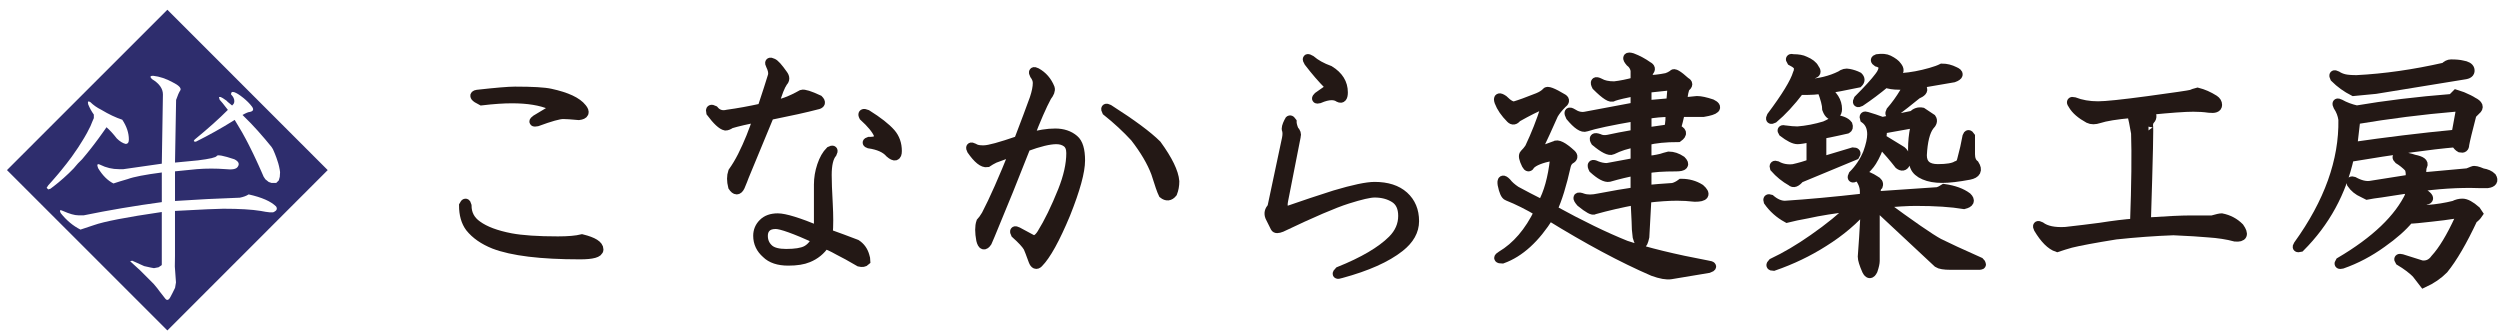
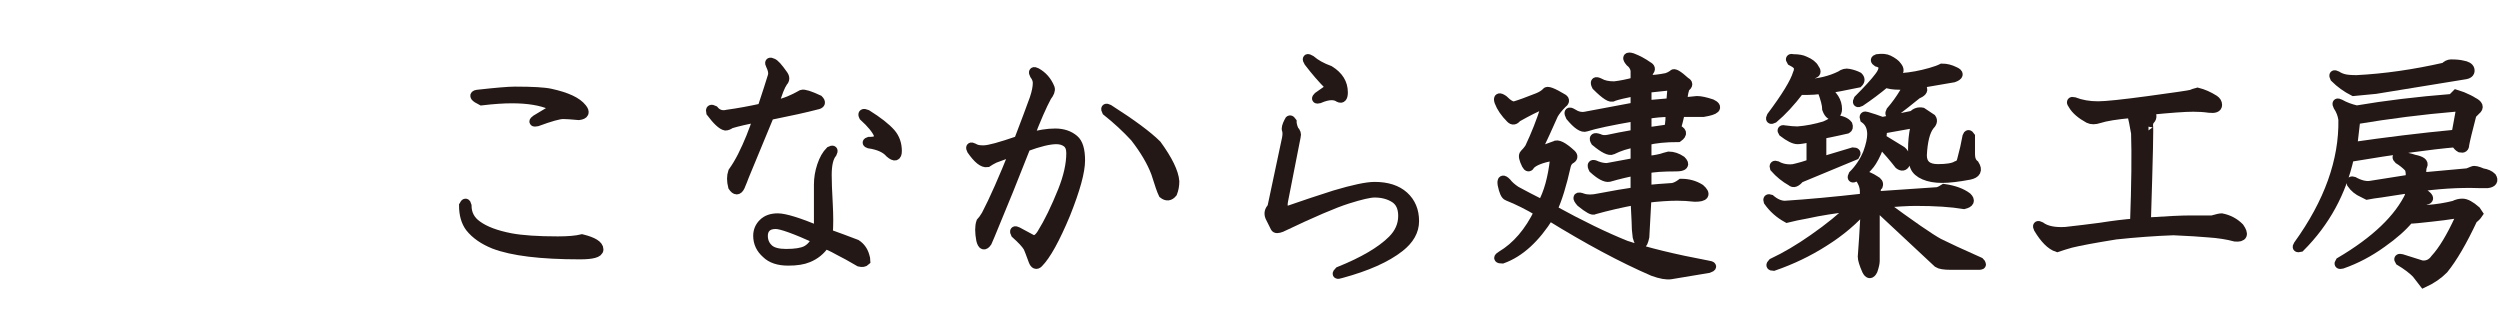
<svg xmlns="http://www.w3.org/2000/svg" version="1.1" id="レイヤー_1" x="0px" y="0px" viewBox="0 0 1366 181" style="enable-background:new 0 0 1366 181;" xml:space="preserve">
  <style type="text/css">
	.st0{fill:#2E2D6D;}
	.st1{fill:#231815;stroke:#231815;stroke-width:5.117;}
</style>
  <g>
-     <path class="st0" d="M91.45,5.32L3.81,92.94l87.64,87.62l87.61-87.62L91.45,5.32z M29.71,101.49l-2.15,1.64l-1.2,0.37l-0.88-0.87   l0.84-1.31l2.04-2.29l1.67-1.91l1.79-2.09l1.7-2.06l2.9-3.63l2.75-3.64l3.45-4.99l2.26-3.57l1.16-1.89l1.49-2.6l1.93-3.79   l0.96-2.36l0.85-1.96v-1.91l0.01,0c-1.27-1.77-2.3-3.64-3.09-5.6c-0.39-1.6,0-2,1.2-1.21c1.61,1.6,3.61,3.01,6.01,4.2   c4,2.41,7.8,4.21,11.41,5.41c2.4,3.6,3.6,7.2,3.6,10.8c0,1.61-0.59,2.41-1.79,2.41c-1.6-0.4-3.21-1.4-4.81-3   c-1.97-2.54-3.84-4.56-5.61-6.11l-1.06,1.52l-1.74,2.44l-1.55,2.15l-2.18,2.92l-1.89,2.45l-2.11,2.64L44.88,87l-2.31,2.32L40.27,92   l-2.66,2.66l-2.83,2.61l-2.75,2.36L29.71,101.49z M149.64,115.85c-0.79,0.41-3.2,0.2-7.2-0.6c-4.81-0.79-11.61-1.2-20.42-1.2   c-2.81,0-11.6,0.4-26.41,1.2v24.62c0,1.81-0.03,3.59-0.08,5.35l0,0.53l0.62,8.55l-0.49,2.95l-1.33,2.7l-1.11,2.13   c-1.02,2.04-2.04,2.34-3.06,0.91l-2.94-3.76l-1.35-1.81l-1.96-2.35l-3.24-3.24l-2.24-2.24l-1.92-1.92l-5.4-4.92l1.1-0.31l6.57,2.96   l3.59,0.8l1.76,0.32l2.49-0.48l1.67-1.12l0.11-0.28v-28.8c-19.21,2.8-31.61,5.2-37.22,7.21c-2.4,0.81-4.8,1.6-7.21,2.4   c-4-2-7.6-5-10.8-9c-0.8-1.6-0.4-2,1.19-1.2c3.6,1.6,6.4,2.4,8.42,2.4h3c13.61-2.8,27.82-5.2,42.63-7.21V94.24   c-9.2,1.2-15.4,2.4-18.6,3.6c-2.81,0.8-5.41,1.6-7.82,2.41c-3.19-1.61-5.99-4.41-8.4-8.4c-0.79-2.01-0.39-2.6,1.2-1.81   c3.21,1.6,6.61,2.4,10.21,2.4h2.41c8.4-1.2,15.4-2.21,21-3l0.61-37.83c0-3.2-2-6-6.01-8.41c-1.2-1.2-1-1.8,0.61-1.8   c3.6,0.4,7.21,1.61,10.8,3.6c3.21,1.6,4.6,3,4.2,4.2c-0.8,1.2-1.6,3-2.4,5.4l-0.6,34.23l12.6-1.21c6.42-0.8,9.81-1.59,10.21-2.4   c0.4-0.8,3.59-0.2,9.61,1.8c2.4,1.2,3,2.6,1.79,4.2c-0.79,1.2-3,1.6-6.6,1.2c-5.2-0.4-10.41-0.4-15.61,0c-3.99,0.4-8.01,0.8-12,1.2   v16.2c11.6-0.79,23.42-1.39,35.42-1.8c2.01-0.4,3.6-1,4.81-1.8c7.21,1.6,12.2,3.8,15.01,6.6   C151.64,114.06,151.25,115.05,149.64,115.85z M152.32,98.58l-1.37,1.36h-2.65l-1.48-0.51l-1.81-1.45l-0.97-1.45l-1.29-2.96   l-1.54-3.44l-1.3-2.83l-1.5-3.18l-1.55-3.15l-1.4-2.78l-1.22-2.32l-1.96-3.57l-4.06-6.8c-0.26,0.17-0.53,0.35-0.8,0.53   c-6.41,4-13.2,7.8-20.41,11.4c-1.2,0-1.41-0.4-0.6-1.21c7.25-5.93,13.28-11.33,18.1-16.18l0,0l-2.85-3.65l-1.64-1.9l-0.34-1.21   l0.03-0.27h0.84l1.04,0.53l2.09,1.39l0.79,0.79l2.35,1.93l0,0c0.21-0.22,0.41-0.44,0.61-0.65c0.4-0.4,0.6-1,0.6-1.81   c0-1.2-0.6-2.4-1.8-3.6c0-1.2,0.59-1.6,1.8-1.2c1.19,0.4,2.8,1.4,4.8,3c1.99,1.6,3.59,3.2,4.8,4.8c1.2,1.6,0.81,2.6-1.2,3   c-0.69,0-2.01,0.54-3.92,1.63l0,0l4.6,4.6l3.81,4.12l3.98,4.57l3.47,4.2l0.77,1.23l1.02,2.36l0.89,2.32l0.98,2.98l0.44,1.69   l0.37,1.83l0.19,1.38l-0.16,2.53L152.32,98.58z" />
    <g>
      <path class="st1" d="M260.8,123.13c4.19,3.05,10.3,5.33,18.31,6.87c6.09,1.14,14.67,1.72,25.74,1.72c5.72,0,10.09-0.39,13.16-1.15    c6.09,1.51,9.15,3.43,9.15,5.72c0,1.9-3.43,2.86-10.29,2.86c-21.37,0-37-1.92-46.91-5.72c-5.72-2.29-10.11-5.35-13.16-9.16    c-2.29-3.06-3.43-7.07-3.43-12.01c0.76-1.54,1.33-1.54,1.72,0C255.08,116.83,256.98,120.45,260.8,123.13z M260.8,51.61    c10.3-1.15,17.16-1.72,20.6-1.72c9.52,0,16.02,0.37,19.45,1.14c8.77,1.91,14.49,4.59,17.16,8.02c1.9,2.29,1.33,3.61-1.72,4    c-4.21-0.39-7.07-0.57-8.58-0.57c-2.29,0-7.07,1.33-14.3,4c-1.92,0.37-2.11,0-0.57-1.14l8.58-5.15c1.9-0.78,1.72-1.72-0.57-2.86    c-5.35-2.29-12.4-3.44-21.17-3.44c-4.58,0-10.11,0.37-16.59,1.14C259.27,53.13,258.52,51.98,260.8,51.61z" />
      <path class="st1" d="M427.85,40.73c1.15,1.52,1.15,2.86,0,4c-0.78,1.14-1.53,2.67-2.29,4.58l-2.86,8.02    c4.19-0.39,9.34-2.29,15.45-5.73c1.14-0.38,4.19,0.57,9.15,2.87c1.51,1.51,1.15,2.47-1.14,2.86c-5.72,1.51-14.3,3.43-25.74,5.72    l-13.73,33.18c-0.39,1.14-1.15,3.04-2.29,5.72c-1.14,2.29-2.49,2.29-4,0c-0.78-3.06-0.78-5.72,0-8.01    c1.9-2.68,3.61-5.54,5.15-8.58c3.44-6.86,6.29-13.94,8.58-21.17c-6.11,1.15-11.07,2.29-14.87,3.43c-1.15,0.76-2.11,1.15-2.86,1.15    c-1.92-0.39-4.58-2.86-8.01-7.44c-0.39-1.53,0.18-1.92,1.72-1.14c1.9,2.29,4.37,3.05,7.44,2.29c5.72-0.78,12.01-1.92,18.88-3.43    c2.66-8.02,4.58-13.94,5.72-17.75c0.37-1.52,0-3.44-1.14-5.72c-0.78-1.52-0.39-1.91,1.14-1.15    C423.28,34.82,425.18,36.92,427.85,40.73z M454.74,83.65c-1.92,2.29-2.86,6.29-2.86,12.01c0,3.43,0.18,8.58,0.57,15.45    c0.37,6.86,0.37,12.38,0,16.59c5.33,1.9,10.48,3.8,15.45,5.72c2.29,1.51,3.8,3.62,4.57,6.29c0.37,1.14,0.57,2.08,0.57,2.86    c-0.78,0.76-1.92,0.94-3.43,0.57c-4.58-2.68-8.4-4.78-11.44-6.29c-3.44-1.92-5.93-3.06-7.44-3.43c-2.29,3.43-5.35,5.9-9.15,7.44    c-2.67,1.14-6.3,1.72-10.87,1.72c-5.36,0-9.36-1.35-12.02-4c-3.06-2.67-4.58-5.93-4.58-9.73c0-2.67,0.94-4.97,2.86-6.86    c1.9-1.92,4.57-2.86,8.01-2.86c3.8,0,11.23,2.29,22.31,6.86v-25.17c0-3.43,0.57-6.86,1.72-10.3c1.15-3.43,2.66-6.11,4.58-8.01    C455.11,81.73,455.5,82.12,454.74,83.65z M416.99,128.85c0,3.04,1.14,5.51,3.43,7.44c1.9,1.51,4.94,2.29,9.15,2.29    c4.94,0,8.58-0.57,10.87-1.72s4.19-3.25,5.72-6.29c-11.83-5.35-19.27-8.01-22.31-8.01c-2.29,0-4,0.57-5.15,1.72    C417.55,125.41,416.99,126.93,416.99,128.85z M486.78,72.78c2.29,2.66,3.43,5.91,3.43,9.73c0,3.05-1.35,3.44-4,1.15    c-2.29-2.67-6.11-4.39-11.44-5.15c-1.14-0.39-1.14-0.78,0-1.15c1.9,0,3.23-0.2,4-0.57c1.15-0.78,1.51-1.92,1.15-3.44    c-1.15-2.67-3.82-5.92-8.01-9.73c-0.78-1.53-0.21-1.92,1.72-1.14C479.71,66.28,484.1,69.72,486.78,72.78z" />
      <path class="st1" d="M573.74,48.17c0.37,1.14-0.21,2.66-1.72,4.59c-2.68,4.95-5.93,12.38-9.73,22.31    c5.33-1.54,10.09-2.29,14.3-2.29c4.19,0,7.62,1.15,10.3,3.44c2.29,1.9,3.43,5.72,3.43,11.44c0,6.09-2.67,15.81-8.01,29.18    c-5.72,13.73-10.68,22.68-14.87,26.89c-1.14,1.15-2.11,0.76-2.86-1.14c-1.53-4.21-2.49-6.68-2.86-7.44    c-1.14-1.92-3.43-4.39-6.87-7.44c-0.78-1.53-0.39-1.92,1.15-1.14l7.44,4c1.9,1.15,3.8,0.18,5.72-2.86    c3.8-6.11,7.62-13.93,11.44-23.45c3.05-7.64,4.58-14.51,4.58-20.6c0-2.67-0.78-4.58-2.29-5.72c-1.53-1.14-3.43-1.72-5.72-1.72    c-3.82,0-9.36,1.33-16.59,4c-6.11,15.63-12.59,31.65-19.45,48.06l-1.72,4c-1.53,2.29-2.67,1.9-3.43-1.14    c-0.78-4.21-0.78-7.44,0-9.73c0.76-0.78,1.72-2.11,2.86-4c4.19-8.01,9.34-19.66,15.45-34.9c-4.21,1.51-7.83,2.86-10.87,4.01    c-1.53,0.76-2.86,1.51-4,2.29c-2.29,0.37-5.15-1.92-8.58-6.86c-0.78-1.53-0.39-1.92,1.14-1.15c1.15,0.76,2.66,1.15,4.58,1.15h1.14    c2.66,0,8.95-1.72,18.88-5.15c3.8-9.93,6.66-17.55,8.58-22.89c1.15-3.44,1.72-6.31,1.72-8.59c0-1.52-0.57-3.06-1.72-4.58    c-0.78-1.52-0.39-1.91,1.15-1.14C569.73,41.5,572.2,44.36,573.74,48.17z M632.09,79.07c6.09,8.38,9.34,15.06,9.73,20.02    c0,2.29-0.39,4.37-1.14,6.29c-1.53,1.9-3.25,2.08-5.15,0.57c-0.78-1.54-2.1-5.35-4-11.44c-2.29-6.11-6.11-12.59-11.44-19.45    c-4.57-4.97-9.73-9.73-15.45-14.3c-0.78-1.54-0.39-1.92,1.15-1.15C618.36,67.63,627.12,74.11,632.09,79.07z" />
      <path class="st1" d="M707.03,71.06c1.14,1.15,1.51,2.29,1.14,3.43l-6.86,34.9c-0.77,3.8,0,5.72,2.29,5.72    c8.76-3.06,17.35-5.92,25.74-8.58c10.29-3.06,17.52-4.58,21.74-4.58c6.86,0,12.2,1.72,16.02,5.15c3.8,3.44,5.72,8.01,5.72,13.73    c0,5.33-2.67,10.09-8.01,14.3c-7.25,5.72-17.94,10.48-32.03,14.3c-2.29,0.76-2.68,0.37-1.15-1.15    c13.34-5.35,23.07-11.07,29.18-17.16c3.8-3.82,5.72-8.22,5.72-13.16c0-4.57-1.54-7.82-4.58-9.73c-3.06-1.92-6.68-2.86-10.87-2.86    c-2.67,0-7.64,1.14-14.87,3.43c-7.25,2.29-19.27,7.44-36.05,15.45c-1.92,0.76-3.06,0.76-3.43,0l-2.85-5.72    c-0.78-1.92-0.39-3.64,1.14-5.15l8.01-37.76c0.37-1.92,0.37-3.43,0-4.58c-0.39-0.78,0-2.29,1.15-4.57c0.37-1.14,0.94-1.14,1.72,0    C705.88,67.63,706.25,69.15,707.03,71.06z M726.48,38.45c4.94,3.05,7.43,7.06,7.43,12.01c0,2.67-0.77,3.63-2.29,2.87    c-1.15-0.78-2.5-1.15-4.01-1.15c-1.92,0-4.2,0.58-6.86,1.73c-1.53,0.37-1.72,0-0.57-1.14l5.72-4.02c0.76-0.76,0.76-1.52,0-2.29    c-3.43-3.43-7.07-7.63-10.86-12.58c-1.15-1.91-0.78-2.29,1.14-1.15C718.84,35.01,722.27,36.92,726.48,38.45z" />
      <path class="st1" d="M854.04,53.9c1.15,0.76,0.95,1.72-0.57,2.86c-1.91,1.9-3.43,3.8-4.58,5.72c-2.67,6.09-5.91,13.16-9.73,21.17    c1.52-0.78,4.95-2.11,10.3-4c1.52-1.14,4.57,0.37,9.15,4.58c1.15,1.14,0.95,2.08-0.57,2.86c-1.15,0.76-1.91,1.9-2.29,3.43    c-2.29,10.3-4.77,18.31-7.43,24.03c15.25,8.38,28.61,14.87,40.05,19.45c11.44,3.8,26.31,7.44,44.62,10.87    c2.67,0.37,2.86,0.94,0.58,1.72l-20.6,3.43c-2.29,0.37-5.53-0.2-9.73-1.72c-16.78-7.25-35.66-17.37-56.64-30.32    c-7.63,12.2-16.21,20.03-25.74,23.46c-2.29,0-2.48-0.57-0.58-1.72c8.39-4.97,15.25-12.98,20.6-24.03    c-5.72-3.43-11.44-6.29-17.16-8.58c-1.15-0.39-2.1-2.49-2.86-6.29c-0.38-2.67,0.37-3.06,2.29-1.14c1.15,1.51,2.86,3.04,5.15,4.58    c4.2,2.29,8.96,4.76,14.3,7.44c3.43-6.11,5.72-14.3,6.87-24.6c0-1.14-0.58-1.72-1.72-1.72c-5.72,1.15-9.53,2.66-11.44,4.58    c-0.76,1.51-1.52,1.51-2.29,0c-1.52-3.06-1.91-4.97-1.15-5.72c1.15-1.14,2.1-2.29,2.86-3.44c3.43-7.25,6.29-14.51,8.58-21.74    c0.38-1.54-0.19-2.11-1.72-1.72c-3.05,1.14-7.63,3.43-13.73,6.86c-1.15,1.51-2.29,1.72-3.43,0.57c-3.06-3.06-5.15-6.11-6.29-9.15    c-0.76-2.29,0-2.68,2.29-1.15c2.67,2.66,4.77,3.8,6.29,3.43c2.67-0.78,6.86-2.29,12.59-4.58c1.91-0.78,3.43-1.72,4.58-2.87    C845.27,49.32,848.33,50.46,854.04,53.9z M900.39,36.16c1.52,0.77,1.72,1.72,0.57,2.86c-0.76,1.91-0.94,3.43-0.57,4.58    c3.06,0,6.49-0.38,10.29-1.15c1.15-0.37,2.29-0.95,3.44-1.72c0.37-1.14,2.66,0.19,6.86,4c1.52,0.77,1.52,1.72,0,2.86    c-0.76,1.15-1.34,3.81-1.72,8.02c2.29,0,4.95-0.21,8.01-0.58c1.91,0,4.58,0.58,8.01,1.72c3.82,1.9,2.29,3.44-4.58,4.58    c-3.43,0-7.64,0-12.59,0c-0.76,3.43-1.52,6.48-2.29,9.16c3.43,1.14,3.81,2.66,1.14,4.58c-6.86,0-12.58,0.57-17.16,1.72v10.87    c2.29,0,4.95-0.39,8.01-1.14c1.14-0.39,2.48-0.78,4-1.15c2.29,0,4.58,0.76,6.86,2.29c2.29,2.29,1.34,3.43-2.85,3.43    c-7.25,0-12.59,0.37-16.02,1.14v11.44c3.81-0.39,8.58-0.78,14.3-1.14c1.52-0.39,3.05-1.15,4.57-2.29c3.81,0,7.24,0.94,10.3,2.86    c3.43,3.05,2.49,4.58-2.86,4.58c-3.43-0.39-6.67-0.57-9.73-0.57c-4.58,0-10.1,0.37-16.59,1.14c-0.38,7.62-0.77,14.67-1.15,21.17    c-1.15,5.33-2.48,5.33-4,0c-0.38-2.67-0.58-5.54-0.58-8.58l-0.57-11.44c-8.01,1.51-15.45,3.23-22.31,5.15    c-0.76,0.76-3.24-0.57-7.44-4c-2.29-2.68-1.91-3.44,1.15-2.29c2.29,0.76,5.15,0.76,8.58,0c8.01-1.53,14.69-2.67,20.03-3.43V93.38    c-4.2,0.76-8.96,1.9-14.3,3.43c-1.91,0.37-4.77-1.14-8.58-4.58c-1.15-2.29-0.58-2.86,1.72-1.72c1.91,0.76,3.81,1.15,5.72,1.15    c2.29-0.39,7.44-1.35,15.45-2.86V77.93c-4.58,0.76-8.77,2.08-12.59,4c-1.52,0.76-4.58-0.78-9.16-4.58    c-1.14-1.92-0.57-2.49,1.72-1.72c1.53,0.76,3.24,0.94,5.16,0.57c3.43-0.78,8.38-1.72,14.87-2.86v-9.73    c-13.35,2.29-22.31,4.19-26.89,5.72c-1.91,0.76-4.77-1.14-8.58-5.72c-1.15-2.29-0.76-2.86,1.15-1.72    c2.29,1.51,4.57,2.09,6.86,1.72c6.1-1.14,15.25-2.86,27.46-5.15v-8.59c-5.72,1.14-9.73,2.09-12.02,2.87    c-1.14,1.14-4.2-0.78-9.15-5.73c-1.15-2.29-0.58-2.86,1.72-1.72c1.91,1.14,4.58,1.72,8.01,1.72c3.43-0.38,7.24-1.15,11.44-2.29    c0-1.91,0-4,0-6.29c-0.38-1.91-1.34-3.44-2.86-4.58c-1.91-2.29-1.52-3.06,1.15-2.29C894.86,32.72,897.72,34.25,900.39,36.16z     M899.82,48.17v9.16c4.58-0.39,8.95-0.78,13.16-1.15l0.57-6.87c0.38-1.91-0.57-2.67-2.86-2.29    C907.25,47.41,903.62,47.79,899.82,48.17z M899.82,62.48v9.73l12.01-1.72c0.76-3.43,0.95-6.5,0.58-9.16    C908.2,61.34,904.01,61.71,899.82,62.48z" />
      <path class="st1" d="M1054.27,68.78c-2.29,3.04-3.61,8.38-4,16.02c0,4.94,2.86,7.43,8.58,7.43c4.97,0,8.4-0.57,10.3-1.72    c1.53-0.39,2.49-1.53,2.85-3.43c1.15-4.21,2.11-8.4,2.86-12.59c0.39-1.14,0.96-1.14,1.72,0c0,4.19,0,7.44,0,9.73    c0,2.66,0.78,4.57,2.29,5.72c1.92,3.04,0.96,4.95-2.86,5.72c-6.09,1.14-11.05,1.72-14.87,1.72c-3.81,0-7.05-0.57-9.72-1.72    c-2.66-1.14-4.38-2.68-5.16-4.58c-0.75-1.53-1.14-4.78-1.14-9.72c0-3.82,0.39-7.64,1.14-11.44c0.39-1.92-0.18-2.68-1.72-2.29    l-16.02,2.86c0,1.9-0.18,3.62-0.57,5.15c3.82,2.29,7.25,4.37,10.29,6.29c2.29,1.15,3.25,3.62,2.86,7.44    c-0.76,1.51-1.9,1.72-3.43,0.57c-2.65-3.43-6.09-7.44-10.29-12.01c-1.15,3.8-2.66,7.23-4.58,10.3c-1.15,1.9-3.23,4.19-6.29,6.86    c3.06,0.76,5.72,1.9,8.01,3.43c1.53,0.76,2.11,1.72,1.72,2.86c-0.76,0.76-1.15,1.72-1.15,2.86v2.86    c11.44-0.78,22.7-1.53,33.75-2.29c1.15-0.39,2.29-0.96,3.43-1.72c5.36,0.76,9.55,2.29,12.59,4.58c1.92,1.9,1.35,3.23-1.72,4    c-6.86-1.14-15.63-1.72-26.31-1.72c-4.58,0-10.87,0.37-18.88,1.15c16.02,11.81,26.52,19.06,31.47,21.74    c4.57,2.29,12.01,5.72,22.3,10.3c1.15,1.14,1.15,1.72,0,1.72h-16.02c-3.43,0-5.72-0.39-6.86-1.15    c-11.05-10.29-22.49-20.98-34.32-32.03v30.89c0,1.14-0.37,2.86-1.15,5.15c-1.14,2.29-2.29,2.29-3.43,0    c-1.51-3.44-2.29-5.93-2.29-7.44c0.39-4.58,0.96-13.73,1.72-27.46c-6.09,7.23-13.73,13.73-22.88,19.45    c-8.38,5.33-17.53,9.73-27.46,13.16c-1.51,0-1.72-0.57-0.58-1.72c7.25-3.43,14.69-7.82,22.31-13.16    c8.79-6.11,16.02-12.01,21.74-17.73c-9.91,1.15-18.31,2.47-25.17,4c-4.19,0.76-7.81,1.51-10.87,2.29    c-4.19-2.29-7.62-5.35-10.29-9.16c-0.37-1.14,0-1.53,1.15-1.14c2.67,2.29,5.35,3.44,8,3.44c12.22-0.78,26.71-2.11,43.48-4.01    v-3.43c0-3.06-1.14-5.93-3.43-8.58l-1.72,0.57c-1.51,0.76-1.9,0.37-1.14-1.14c3.43-3.44,6.11-7.44,8-12.01    c1.54-4.21,2.29-7.64,2.29-10.3c0-3.82-1.33-6.68-4.01-8.58c-0.37-1.14,0-1.53,1.15-1.14c2.67,0.76,5.54,1.72,8.58,2.86l16.6-3.44    c1.53-1.53,3.24-2.1,5.15-1.72l5.15,3.43C1056.2,65.92,1055.81,67.24,1054.27,68.78z M991.34,37.3c1.15,1.52,1.15,2.48,0,2.86    c-1.14,0.37-2.08,1.14-2.85,2.29l-1.72,3.43c7.25-0.37,13.55-1.91,18.87-4.57c1.54-1.14,3.06-1.52,4.58-1.14    c1.92,0.37,3.63,0.95,5.15,1.72c1.15,1.14,1.15,2.29,0,3.43c-7.23,1.52-13.34,2.67-18.3,3.43c4.58,3.06,6.86,6.67,6.86,10.88    c0,1.15-0.37,2.08-1.15,2.86c-1.9,1.14-3.43,0.18-4.57-2.86c0-2.29-0.94-5.93-2.86-10.88c-3.04,0.38-5.72,0.57-8.01,0.57    c-1.15,0-2.47,0-4.01,0c-4.94,6.48-9.73,11.64-14.3,15.45c-1.51,0.76-1.9,0.37-1.15-1.14c8.01-10.68,12.79-18.51,14.3-23.46    c0.39-0.77,0.57-1.52,0.57-2.29c0.39-1.52-0.94-3.05-4-4.57c-0.76-1.14-0.37-1.52,1.14-1.14c2.68,0,4.78,0.37,6.29,1.14    C988.87,34.44,990.59,35.78,991.34,37.3z M1009.66,68.21c0.39,1.14,0.2,1.9-0.58,2.29c-1.51,0.37-3.22,0.76-5.15,1.14    c-3.43,0.76-6.29,1.33-8.58,1.72v14.88l17.17-5.15c1.53,0,1.92,0.57,1.14,1.72l-30.32,12.58c-1.9,2.29-3.43,2.86-4.57,1.72    c-3.44-1.92-6.48-4.39-9.16-7.44c-0.37-1.15,0-1.53,1.15-1.15c2.67,1.51,5.72,2.09,9.15,1.72c3.43-0.77,6.68-1.72,9.73-2.86v-14.3    c-3.8,0.75-6.29,1.14-7.43,1.14c-1.9,0-4.58-1.35-8.01-4c-0.76-1.15-0.37-1.53,1.14-1.15c2.68,0.37,4.97,0.57,6.87,0.57    c4.96-0.39,9.93-1.35,14.87-2.86c2.67-1.15,4.58-2.29,5.72-3.43C1006.22,65.71,1008.51,66.67,1009.66,68.21z M1031.97,32.72    c2.29,1.15,3.81,2.29,4.57,3.43c1.54,1.91,1.35,3.24-0.57,4.01c-0.76,0.37-1.51,0.95-2.29,1.72c2.29,0.37,4.2,0.57,5.72,0.57    c4.97-0.37,10.12-1.34,15.45-2.86c2.67-0.77,4.78-1.52,6.29-2.29c2.29,0,4.57,0.57,6.86,1.72c2.67,1.15,2.49,2.29-0.57,3.43    c-6.48,1.15-13.16,2.29-20.03,3.43c0.39,0.38,1.35,1.15,2.86,2.29c0.78,1.14-0.19,2.29-2.86,3.43    c-4.19,3.44-8.58,6.87-13.16,10.31c-1.51,0.76-1.9,0.37-1.15-1.14c2.67-3.06,5.15-6.5,7.44-10.31c0.77-1.14,0.96-2.48,0.57-4    c-0.76,0-1.9,0-3.43,0c-3.04,0-5.51-0.38-7.44-1.14c-4.57,3.81-9.15,7.24-13.73,10.31c-1.51,0.75-1.9,0.37-1.15-1.15    c5.36-5.35,9.16-9.54,11.44-12.59c1.54-1.91,2.29-3.81,2.29-5.72c-0.76-1.14-1.9-1.91-3.43-2.29c-1.15-0.77-1.15-1.34,0-1.72    C1028.35,31.77,1030.45,31.96,1031.97,32.72z" />
      <path class="st1" d="M1209.88,54.48c1.14,0.76,1.72,1.72,1.72,2.86c0,1.51-1.51,2.08-4.58,1.72c-2.66-0.39-5.51-0.57-8.58-0.57    c-4.58,0-12.59,0.57-24.03,1.72c1.53,2.29,1.72,4,0.57,5.15c-0.76,0.75-1.15,1.9-1.15,3.43c0.39-1.15,0,16.39-1.14,52.63    c11.44-0.78,19.45-1.14,24.03-1.14h12.01c2.67-0.78,4.39-1.15,5.15-1.15c3.82,0.76,7.07,2.47,9.73,5.15    c2.67,3.8,1.93,5.52-2.29,5.15c-4.19-1.14-9.16-1.92-14.87-2.29c-4.19-0.39-10.48-0.78-18.88-1.15    c-10.29,0.37-20.78,1.15-31.47,2.29c-11.81,1.9-20.02,3.43-24.6,4.57c-2.65,0.76-5.15,1.51-7.43,2.29    c-3.44-1.15-6.87-4.58-10.3-10.3c-0.76-1.53-0.37-1.92,1.15-1.14c3.06,2.29,7.64,3.23,13.73,2.86c6.87-0.78,13.16-1.53,18.88-2.29    c7.25-1.14,13.55-1.92,18.88-2.29c0.77-21.37,0.96-37.76,0.57-49.2c-0.76-4.57-1.51-8.21-2.29-10.87    c-8.38,0.76-14.3,1.72-17.73,2.86c-2.29,0.76-4.19,0.76-5.72,0c-4.19-2.29-7.05-4.78-8.58-7.43c-1.15-1.54-0.94-2.11,0.57-1.72    c3.82,1.51,8.21,2.29,13.16,2.29c4.21,0,13.37-0.96,27.46-2.86c14.12-1.92,21.95-3.06,23.46-3.44c0.78-0.38,1.92-0.77,3.43-1.15    C1203.79,51.22,1206.83,52.55,1209.88,54.48z" />
      <path class="st1" d="M1342.04,51.61c1.14,0.37,2.29,0.76,3.43,1.15c2.67,1.14,4.58,2.08,5.72,2.86c3.06,1.51,3.64,3.04,1.72,4.57    c-0.76,0.76-1.51,1.51-2.29,2.29c-2.29,8.77-3.62,14.3-4.01,16.59c0,1.51-0.75,2.08-2.29,1.72c-0.76-0.39-1.72-1.35-2.86-2.86    c-13.34,1.14-32.61,3.8-57.78,8.01c-4.19,19.06-13.16,35.47-26.88,49.2c-1.51,0.37-1.9,0-1.15-1.15    c16.8-23.27,24.99-46.15,24.6-68.65c-0.37-2.68-1.33-5.15-2.85-7.44c-0.76-1.53-0.37-1.92,1.14-1.15    c2.67,1.51,5.72,2.66,9.16,3.44c15.65-2.68,33-4.78,52.06-6.29L1342.04,51.61z M1345.47,35.59c2.29,0.37,3.63,1.14,4,2.29    c0.39,1.52-0.37,2.48-2.29,2.86l-49.2,8.01l-12.01,1.15c-3.8-1.91-7.23-4.38-10.3-7.44c-0.75-1.52-0.37-1.91,1.15-1.14    c1.15,0.77,2.5,1.34,4.01,1.72c1.53,0.38,3.82,0.57,6.86,0.57c15.26-0.77,31.28-3.06,48.06-6.87c1.14-1.14,2.29-1.72,3.43-1.72    C1341.85,35.01,1343.96,35.21,1345.47,35.59z M1319.15,87.08c3.82,0.76,5.36,1.9,4.58,3.43c-0.37,0.76-0.57,1.72-0.57,2.86    c0,1.15,0,2.29,0,3.43l25.17-2.29l2.86-1.15c0.78-0.39,2.49,0,5.15,1.15c2.29,0.37,4.01,1.14,5.16,2.29    c1.14,1.9,0.38,3.05-2.29,3.43h-4.58c-11.05-0.39-23.06,0.37-36.04,2.29l6.86,4c1.93,1.51,1.93,2.47,0,2.86    c-1.14,0.37-2.08,0.94-2.85,1.72c-0.76,1.15-1.51,2.29-2.29,3.43h6.29c4.97-0.39,9.73-1.14,14.3-2.29    c1.53-0.78,3.06-1.15,4.58-1.15c1.92,0,4.39,1.33,7.43,4l1.15,1.72c-0.76,1.14-1.72,2.09-2.86,2.86    c-5.72,12.2-11.05,21.35-16.02,27.46c-3.04,3.05-6.66,5.52-10.86,7.44c-1.15-1.53-2.47-3.25-4.01-5.15    c-2.29-2.29-5.33-4.58-9.16-6.87c-0.75-1.14-0.37-1.53,1.15-1.14l10.87,3.43c3.06,0.37,5.54-0.78,7.43-3.43    c4.21-4.58,8.59-11.83,13.16-21.74c0.77-1.92,0.2-2.86-1.72-2.86c-4.95,0.76-9.34,1.33-13.16,1.72    c-6.47,0.76-10.66,1.14-12.58,1.14c-3.43,4.19-8.38,8.59-14.88,13.16c-6.86,4.94-14.09,8.76-21.74,11.44    c-1.51,0.37-1.9,0-1.15-1.14c19.45-11.44,32.24-23.66,38.33-36.62l-1.15-3.43l-14.87,2.29c-3.04,0.37-5.51,0.76-7.44,1.14    c-0.75-0.39-1.51-0.78-2.29-1.14c-2.65-1.14-4.76-2.86-6.29-5.15c-0.37-1.14,0-1.53,1.15-1.14c3.43,1.9,6.5,2.66,9.16,2.29    l21.74-3.43c0.39-2.68,0.2-4.78-0.57-6.29c-1.9-1.92-3.81-3.43-5.72-4.58c-1.15-1.14-0.94-1.72,0.57-1.72    C1314.2,85.73,1316.86,86.31,1319.15,87.08z M1287.12,65.35l-1.72,14.87c18.3-2.67,37.19-4.97,56.64-6.87l2.29-12.58    c0-1.54-0.94-2.29-2.86-2.29C1323.55,59.99,1305.42,62.28,1287.12,65.35z" />
    </g>
  </g>
</svg>